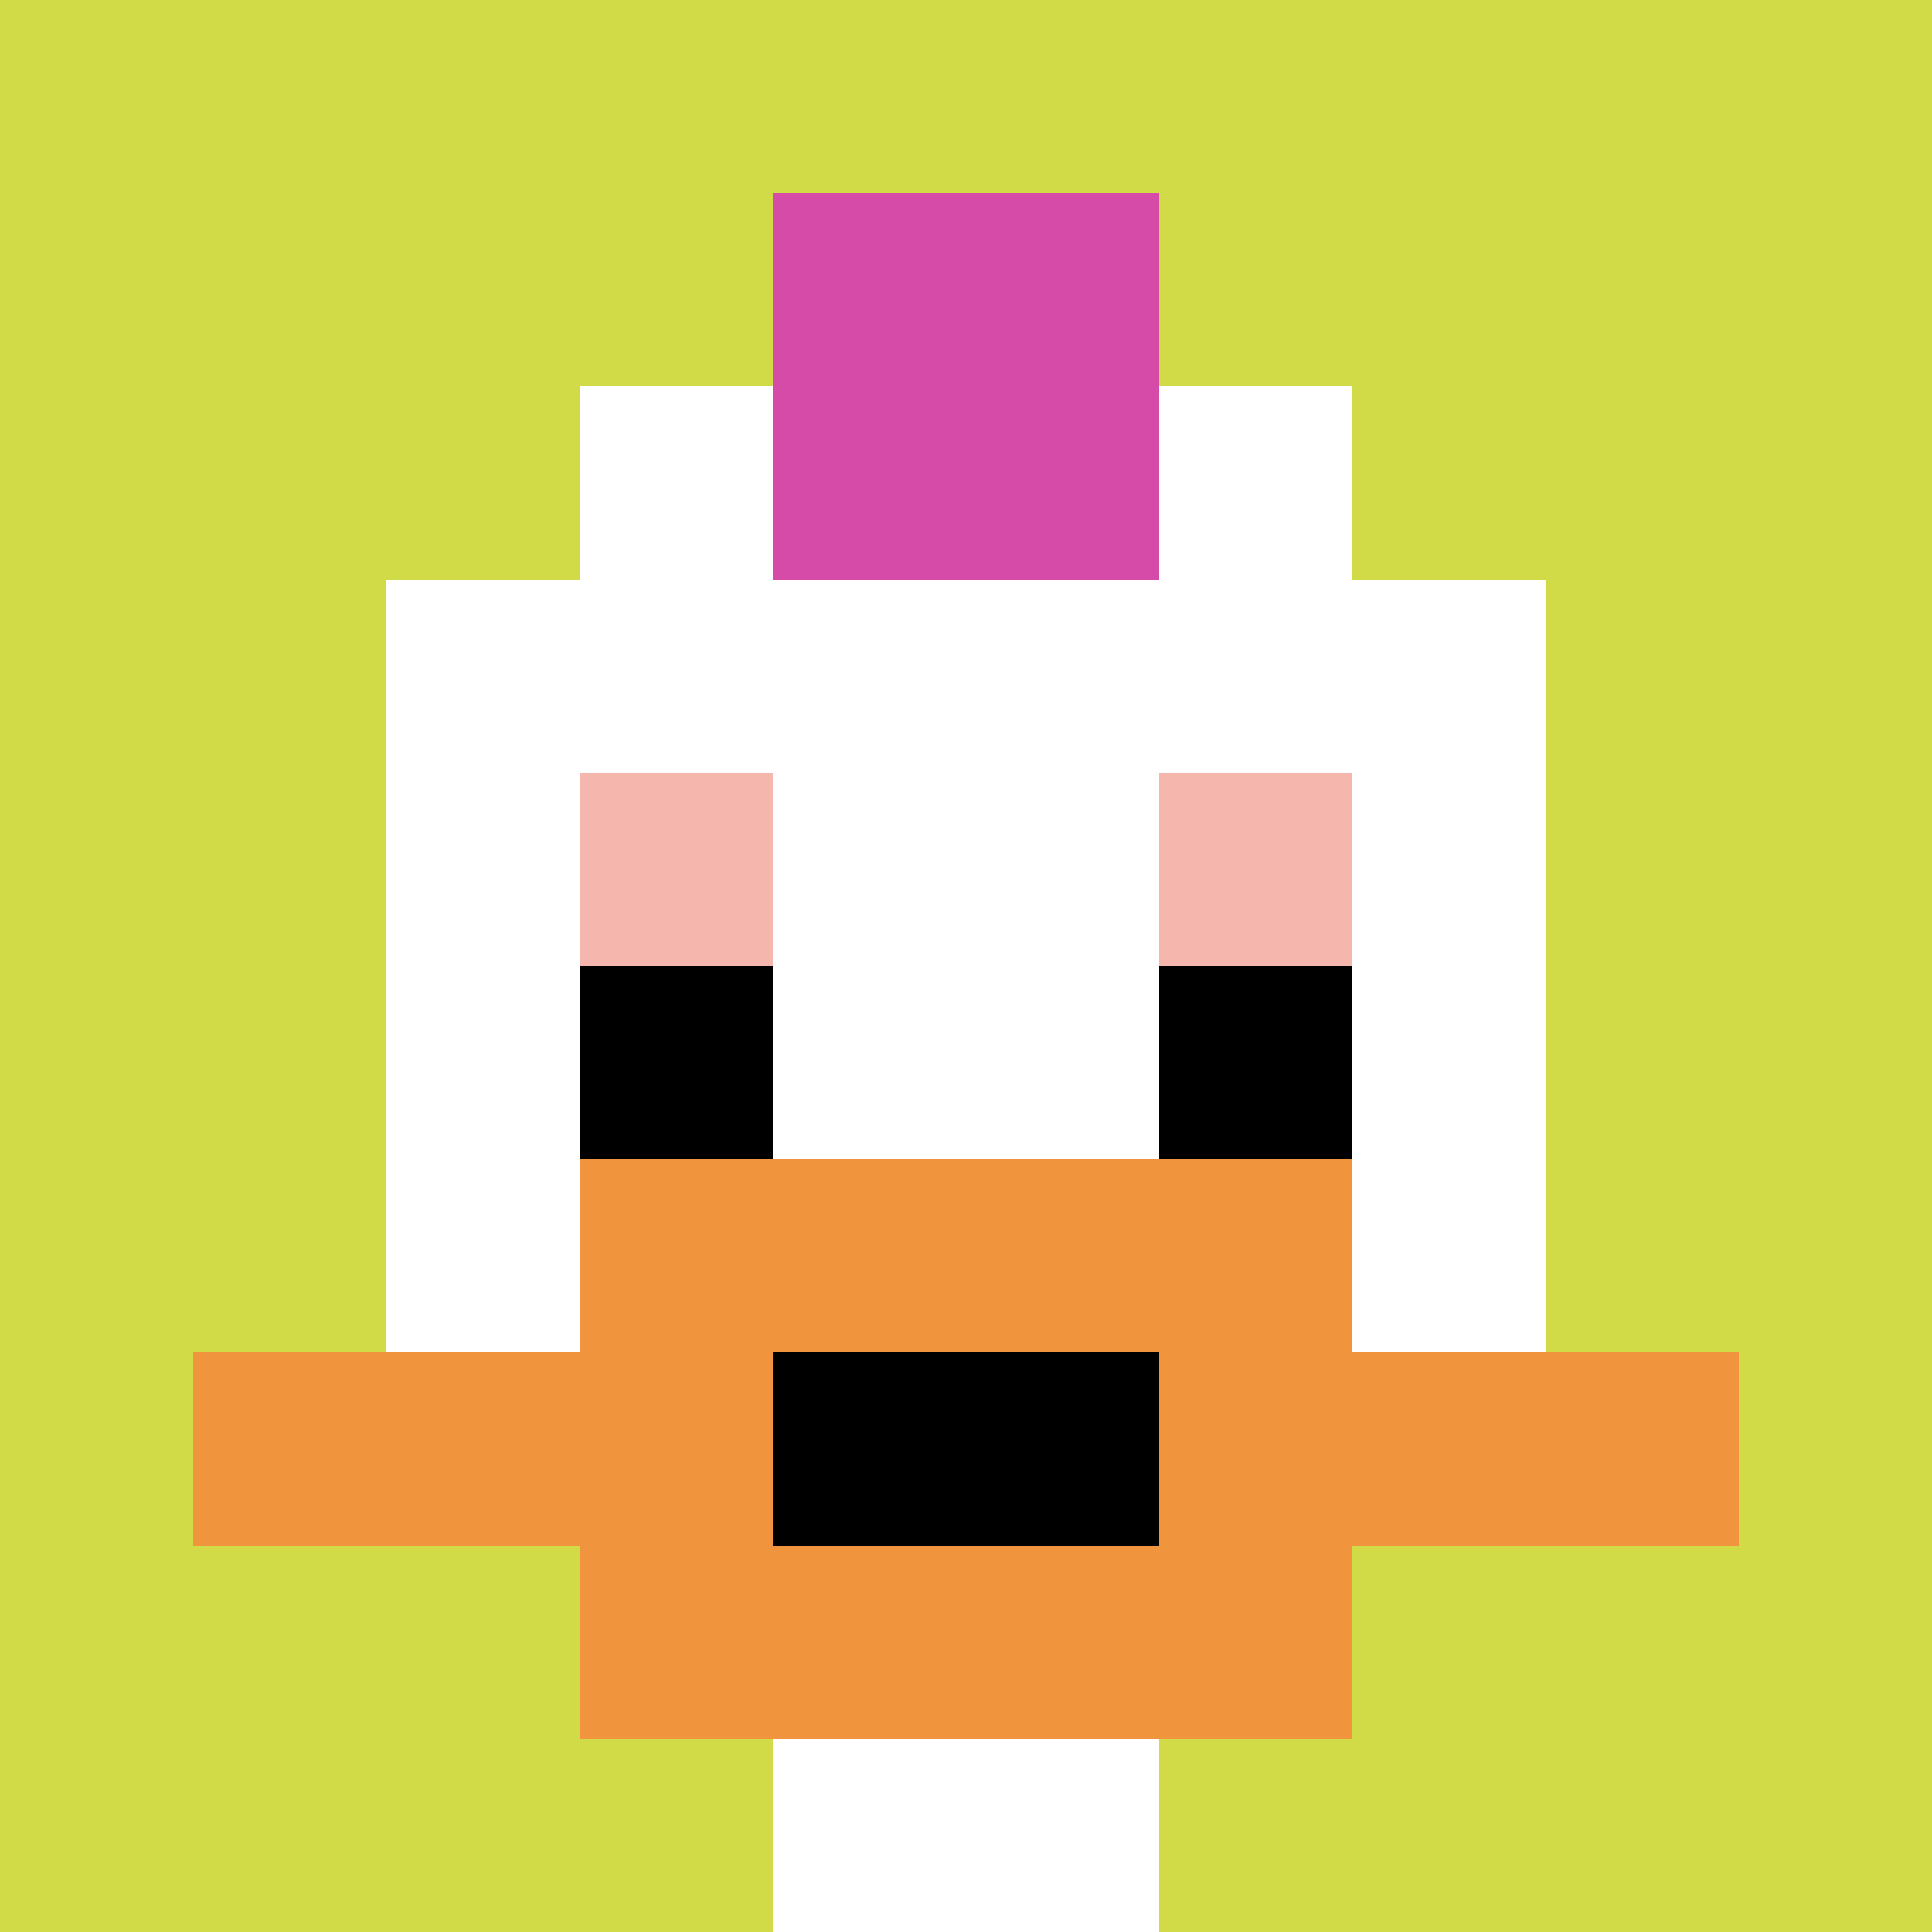
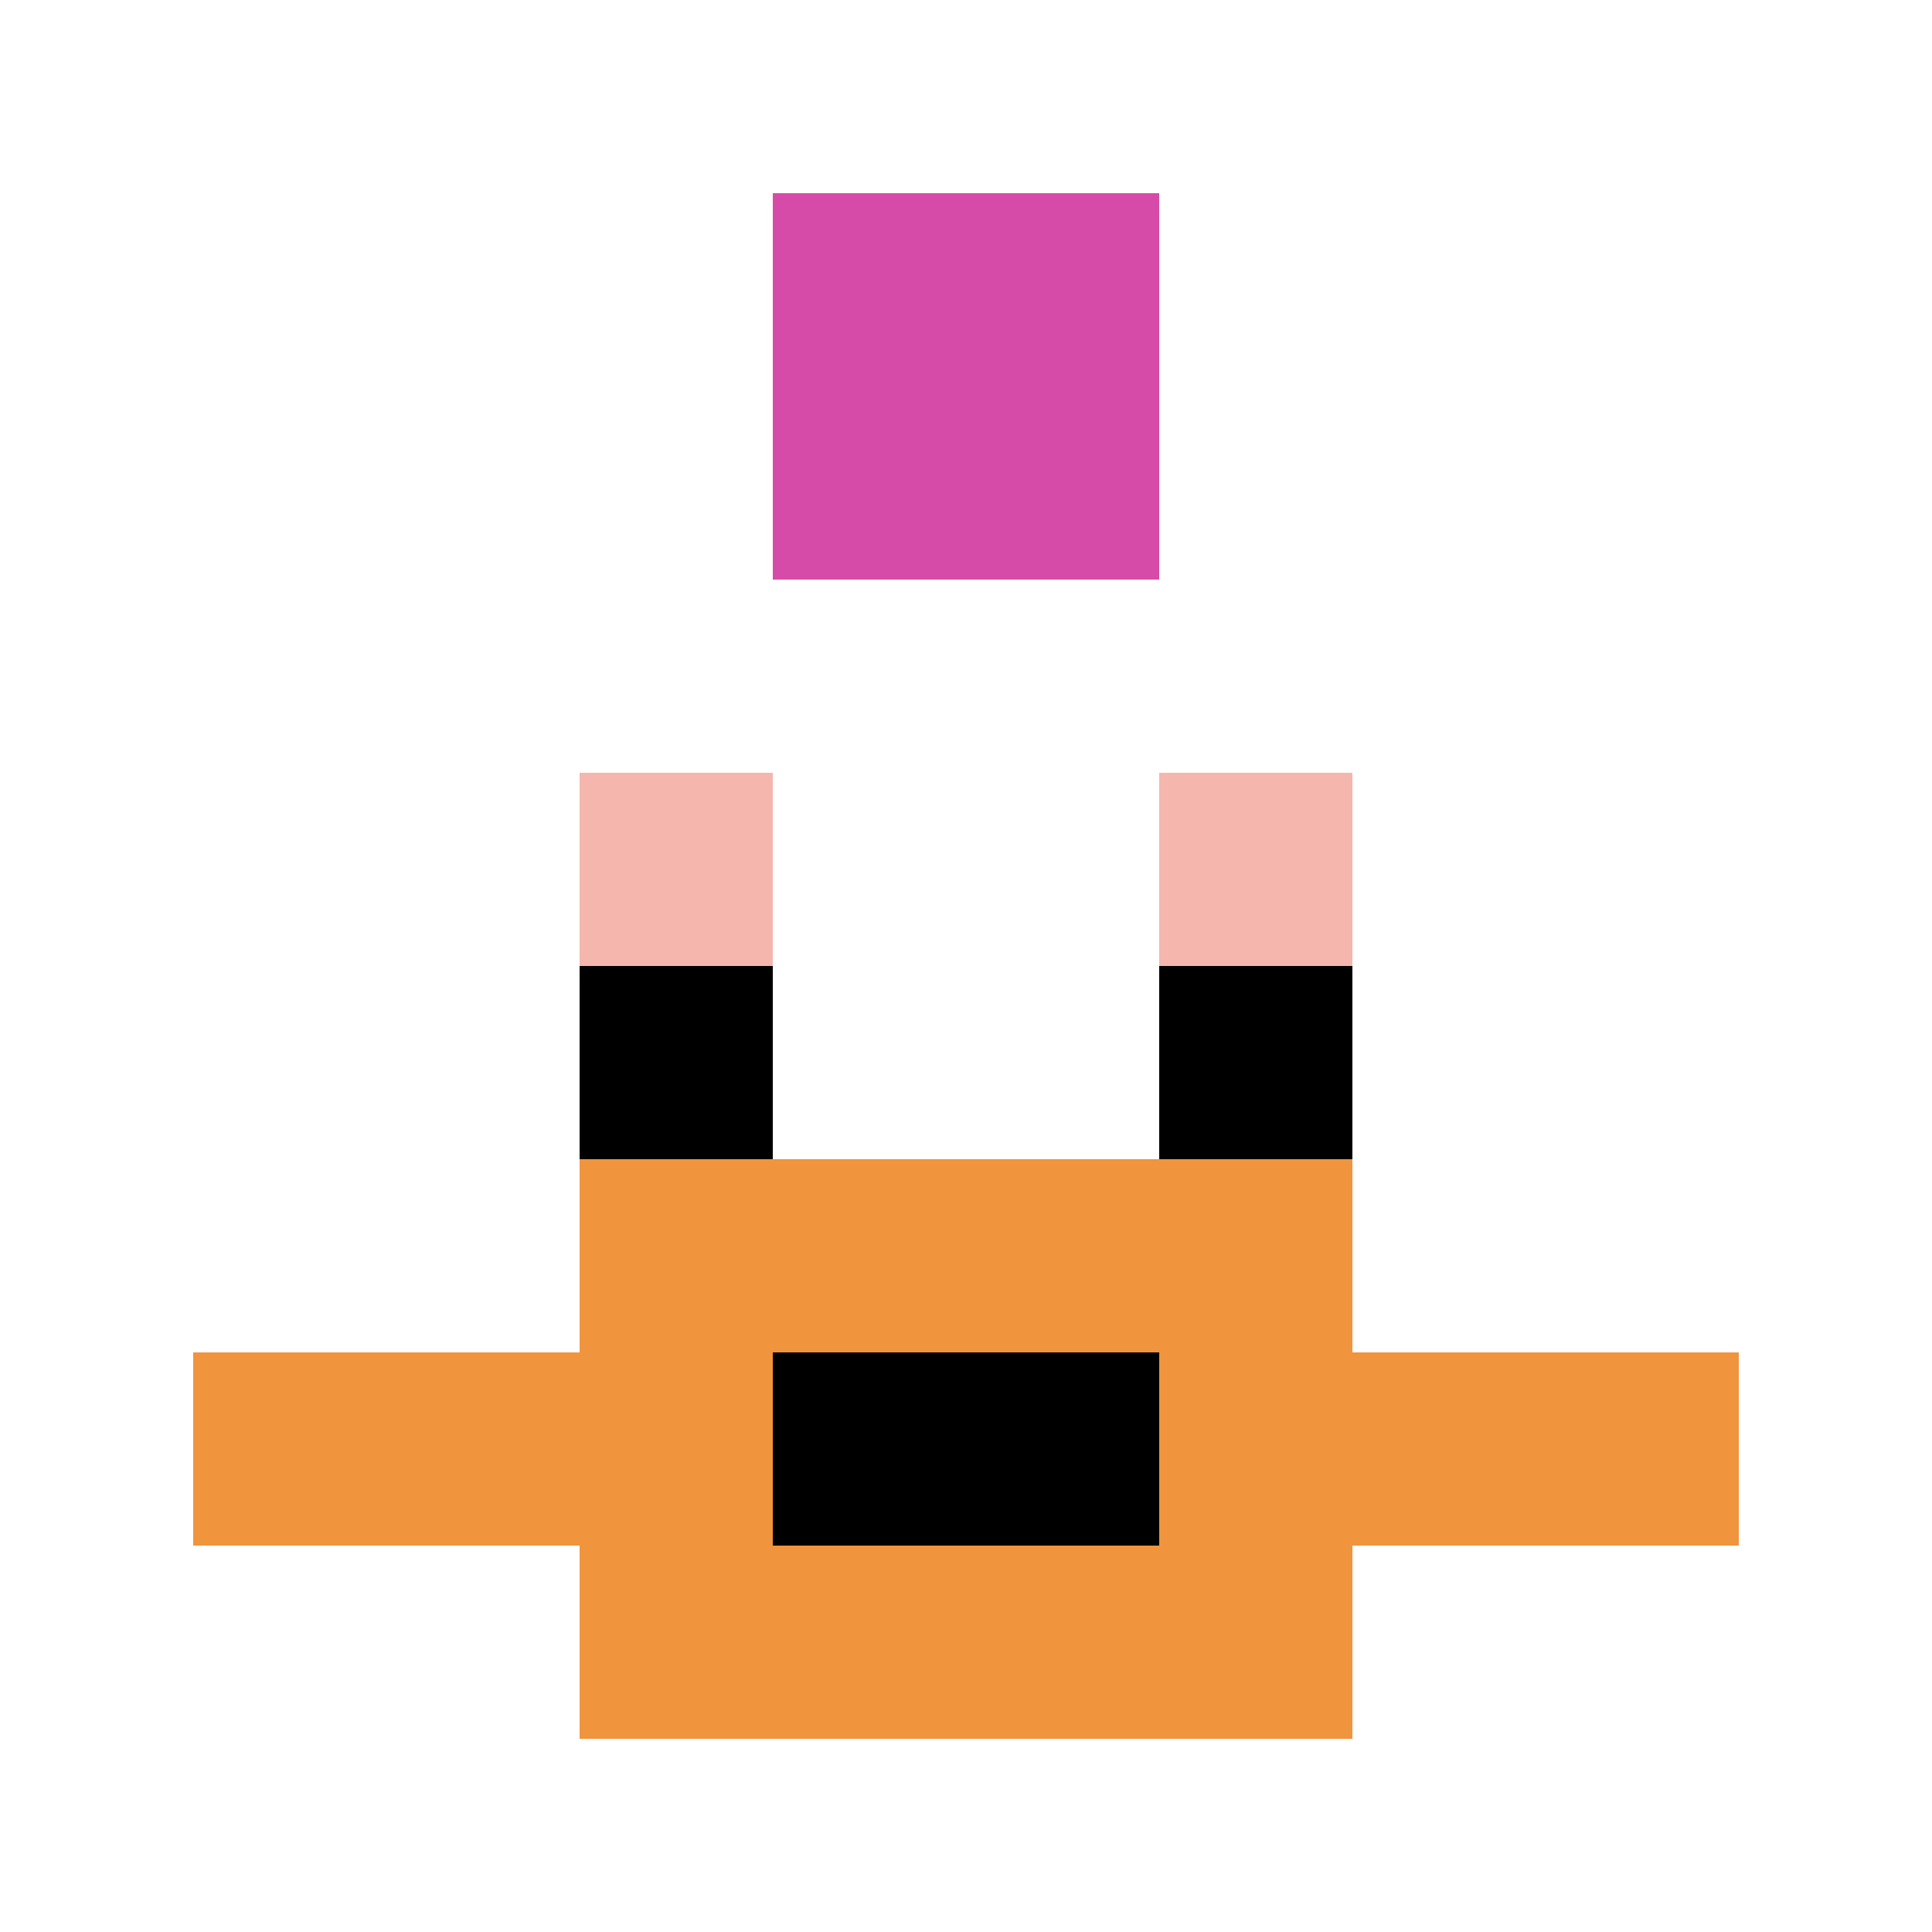
<svg xmlns="http://www.w3.org/2000/svg" version="1.1" width="921" height="921">
  <title>'goose-pfp-275001' by Dmitri Cherniak</title>
  <desc>seed=275001
backgroundColor=#ffffff
padding=20
innerPadding=0
timeout=500
dimension=1
border=false
Save=function(){return n.handleSave()}
frame=6

Rendered at Sun Sep 15 2024 19:09:49 GMT+0300 (GMT+03:00)
Generated in &lt;1ms
</desc>
  <defs />
  <rect width="100%" height="100%" fill="#ffffff" />
  <g>
    <g id="0-0">
-       <rect x="0" y="0" height="921" width="921" fill="#D1DB47" />
      <g>
        <rect id="0-0-3-2-4-7" x="276.3" y="184.2" width="368.4" height="644.7" fill="#ffffff" />
        <rect id="0-0-2-3-6-5" x="184.2" y="276.3" width="552.6" height="460.5" fill="#ffffff" />
        <rect id="0-0-4-8-2-2" x="368.4" y="736.8" width="184.2" height="184.2" fill="#ffffff" />
        <rect id="0-0-1-7-8-1" x="92.1" y="644.7" width="736.8" height="92.1" fill="#F0943E" />
        <rect id="0-0-3-6-4-3" x="276.3" y="552.6" width="368.4" height="276.3" fill="#F0943E" />
        <rect id="0-0-4-7-2-1" x="368.4" y="644.7" width="184.2" height="92.1" fill="#000000" />
        <rect id="0-0-3-4-1-1" x="276.3" y="368.4" width="92.1" height="92.1" fill="#F4B6AD" />
        <rect id="0-0-6-4-1-1" x="552.6" y="368.4" width="92.1" height="92.1" fill="#F4B6AD" />
        <rect id="0-0-3-5-1-1" x="276.3" y="460.5" width="92.1" height="92.1" fill="#000000" />
        <rect id="0-0-6-5-1-1" x="552.6" y="460.5" width="92.1" height="92.1" fill="#000000" />
        <rect id="0-0-4-1-2-2" x="368.4" y="92.1" width="184.2" height="184.2" fill="#D74BA8" />
      </g>
      <rect x="0" y="0" stroke="white" stroke-width="0" height="921" width="921" fill="none" />
    </g>
  </g>
</svg>